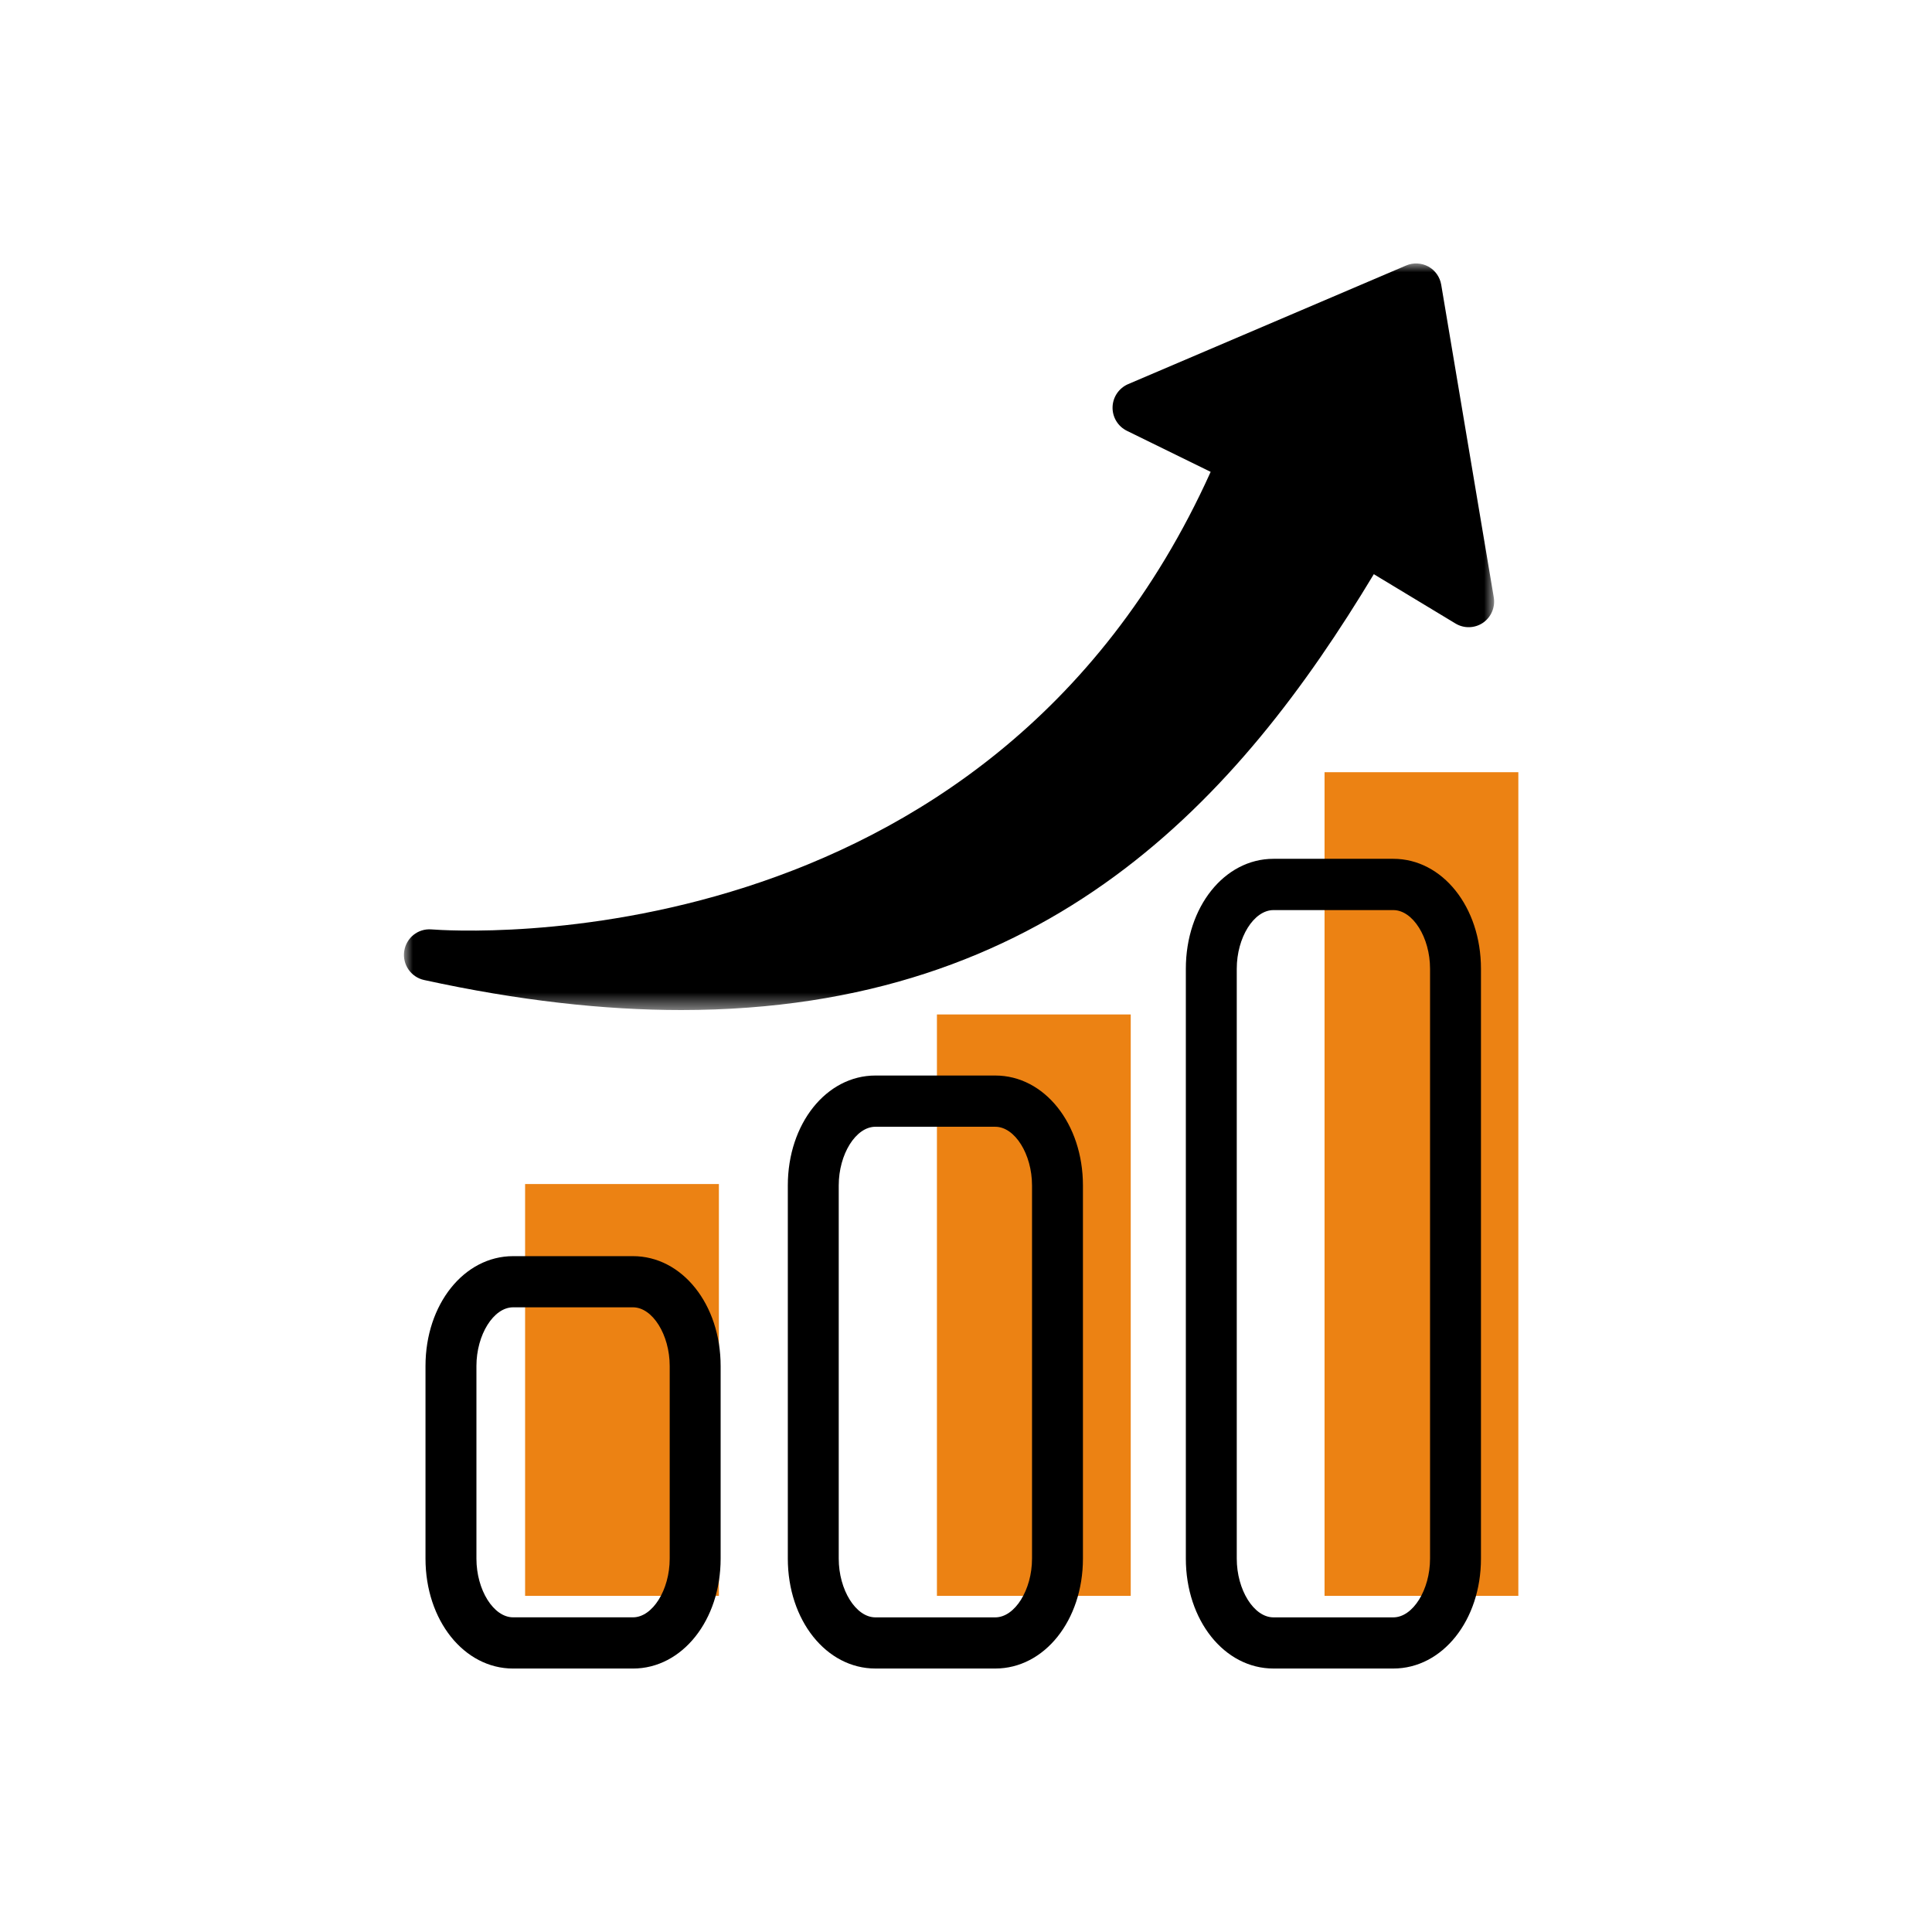
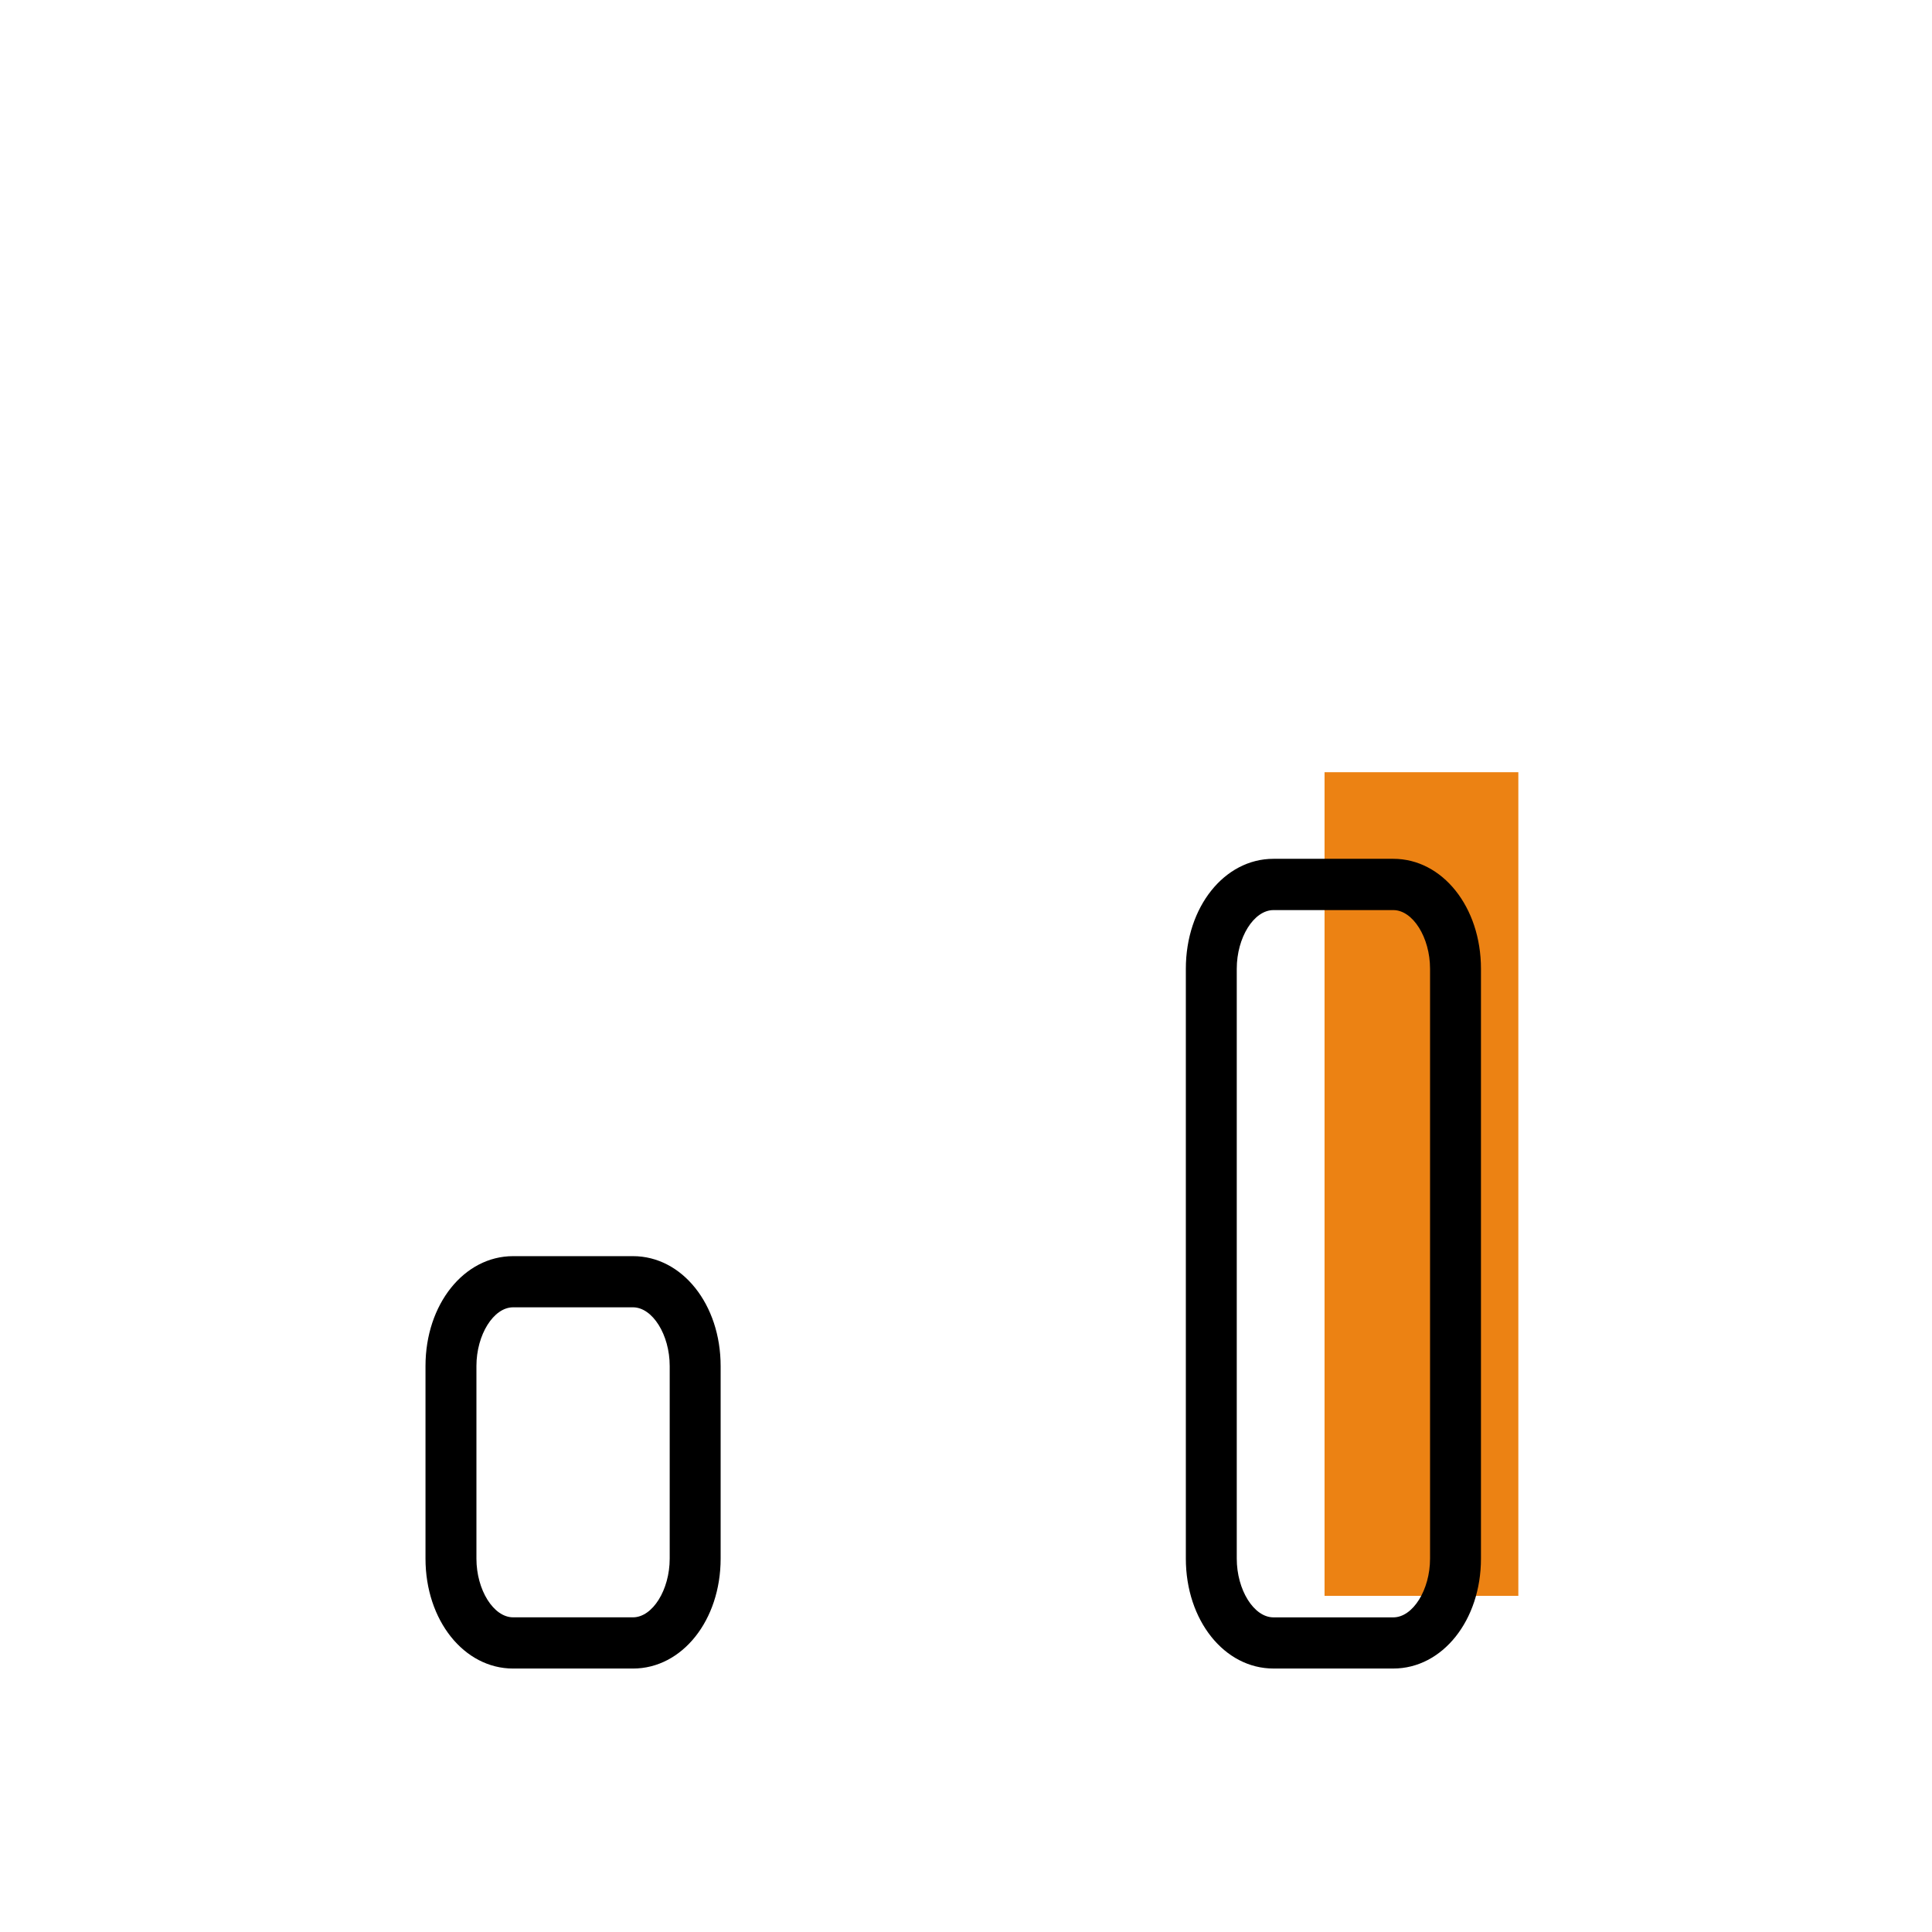
<svg xmlns="http://www.w3.org/2000/svg" xmlns:xlink="http://www.w3.org/1999/xlink" width="110px" height="110px" viewBox="0 0 110 110" version="1.1">
  <title>Group</title>
  <defs>
    <polygon id="path-1" points="0 0 62.069 0 62.069 42.508 0 42.508" />
  </defs>
  <g id="Page-1" stroke="none" stroke-width="1" fill="none" fill-rule="evenodd">
    <g id="Group">
      <g id="Group-14" transform="translate(23, 15)">
        <polygon id="Fill-1" fill="#EC8213" fill-rule="nonzero" points="52.414 75.862 63.448 75.862 63.448 28.966 52.414 28.966" />
-         <polygon id="Fill-2" fill="#EC8213" fill-rule="nonzero" points="30.345 75.862 41.379 75.862 41.379 42.759 30.345 42.759" />
-         <polygon id="Fill-3" fill="#EC8213" fill-rule="nonzero" points="6.897 75.862 17.931 75.862 17.931 52.414 6.897 52.414" />
        <g id="Group-13">
          <g id="Fill-4-Clipped">
            <mask id="mask-2" fill="white">
              <use xlink:href="#path-1" />
            </mask>
            <g id="path-1" />
-             <path d="M1.562,37.916 C0.794,37.857 0.129,38.398 0.014,39.156 C-0.098,39.915 0.398,40.631 1.139,40.796 C6.518,41.971 11.376,42.508 15.791,42.508 C36.704,42.505 47.528,30.473 55.219,17.692 L59.874,20.503 C60.359,20.794 60.969,20.777 61.438,20.457 C61.904,20.134 62.143,19.57 62.048,19.005 L59.057,1.213 C58.985,0.775 58.716,0.392 58.326,0.177 C57.935,-0.034 57.469,-0.06 57.063,0.115 L41.23,6.871 C40.709,7.096 40.361,7.604 40.345,8.175 C40.328,8.745 40.646,9.273 41.158,9.527 L45.93,11.866 C33.201,40.07 2.867,38.018 1.562,37.916" id="Fill-4" fill="#000000" fill-rule="nonzero" mask="url(#mask-2)" />
          </g>
          <path d="M15.13,62.775 L15.13,73.742 C15.13,75.523 14.153,77.084 13.038,77.084 L6.215,77.084 C5.1,77.084 4.126,75.523 4.126,73.742 L4.126,62.775 C4.126,60.997 5.1,59.433 6.215,59.433 L13.038,59.433 C14.153,59.433 15.13,60.997 15.13,62.775 L15.13,62.775 Z M6.215,56.52 C3.417,56.52 1.226,59.268 1.226,62.775 L1.226,73.742 C1.226,77.252 3.417,80 6.215,80 L13.038,80 C15.839,80 18.03,77.252 18.03,73.742 L18.03,62.775 C18.03,59.268 15.839,56.52 13.038,56.52 L6.215,56.52 Z" id="Fill-7" fill="#000000" fill-rule="nonzero" />
-           <path d="M35.759,52.495 L35.759,73.741 C35.759,75.522 34.781,77.086 33.666,77.086 L26.843,77.086 C25.728,77.086 24.754,75.522 24.754,73.741 L24.754,52.495 C24.754,50.713 25.728,49.153 26.843,49.153 L33.666,49.153 C34.781,49.153 35.759,50.713 35.759,52.495 L35.759,52.495 Z M26.843,46.236 C24.046,46.236 21.855,48.984 21.855,52.495 L21.855,73.741 C21.855,77.251 24.046,79.999 26.843,79.999 L33.666,79.999 C36.467,79.999 38.658,77.251 38.658,73.741 L38.658,52.495 C38.658,48.984 36.467,46.236 33.666,46.236 L26.843,46.236 Z" id="Fill-9" fill="#000000" fill-rule="nonzero" />
          <path d="M58.421,73.741 C58.421,75.522 57.443,77.086 56.328,77.086 L49.506,77.086 C48.39,77.086 47.416,75.522 47.416,73.741 L47.416,40.156 C47.416,38.378 48.39,36.817 49.506,36.817 L56.328,36.817 C57.443,36.817 58.421,38.378 58.421,40.156 L58.421,73.741 Z M56.328,33.897 L49.506,33.897 C46.708,33.897 44.517,36.645 44.517,40.156 L44.517,73.741 C44.517,77.251 46.708,79.999 49.506,79.999 L56.328,79.999 C59.129,79.999 61.32,77.251 61.32,73.741 L61.32,40.156 C61.32,36.645 59.129,33.897 56.328,33.897 L56.328,33.897 Z" id="Fill-11" fill="#000000" fill-rule="nonzero" />
        </g>
      </g>
-       <rect id="Rectangle" stroke-opacity="0" stroke="#979797" x="0.5" y="0.5" width="109" height="109" />
    </g>
  </g>
</svg>